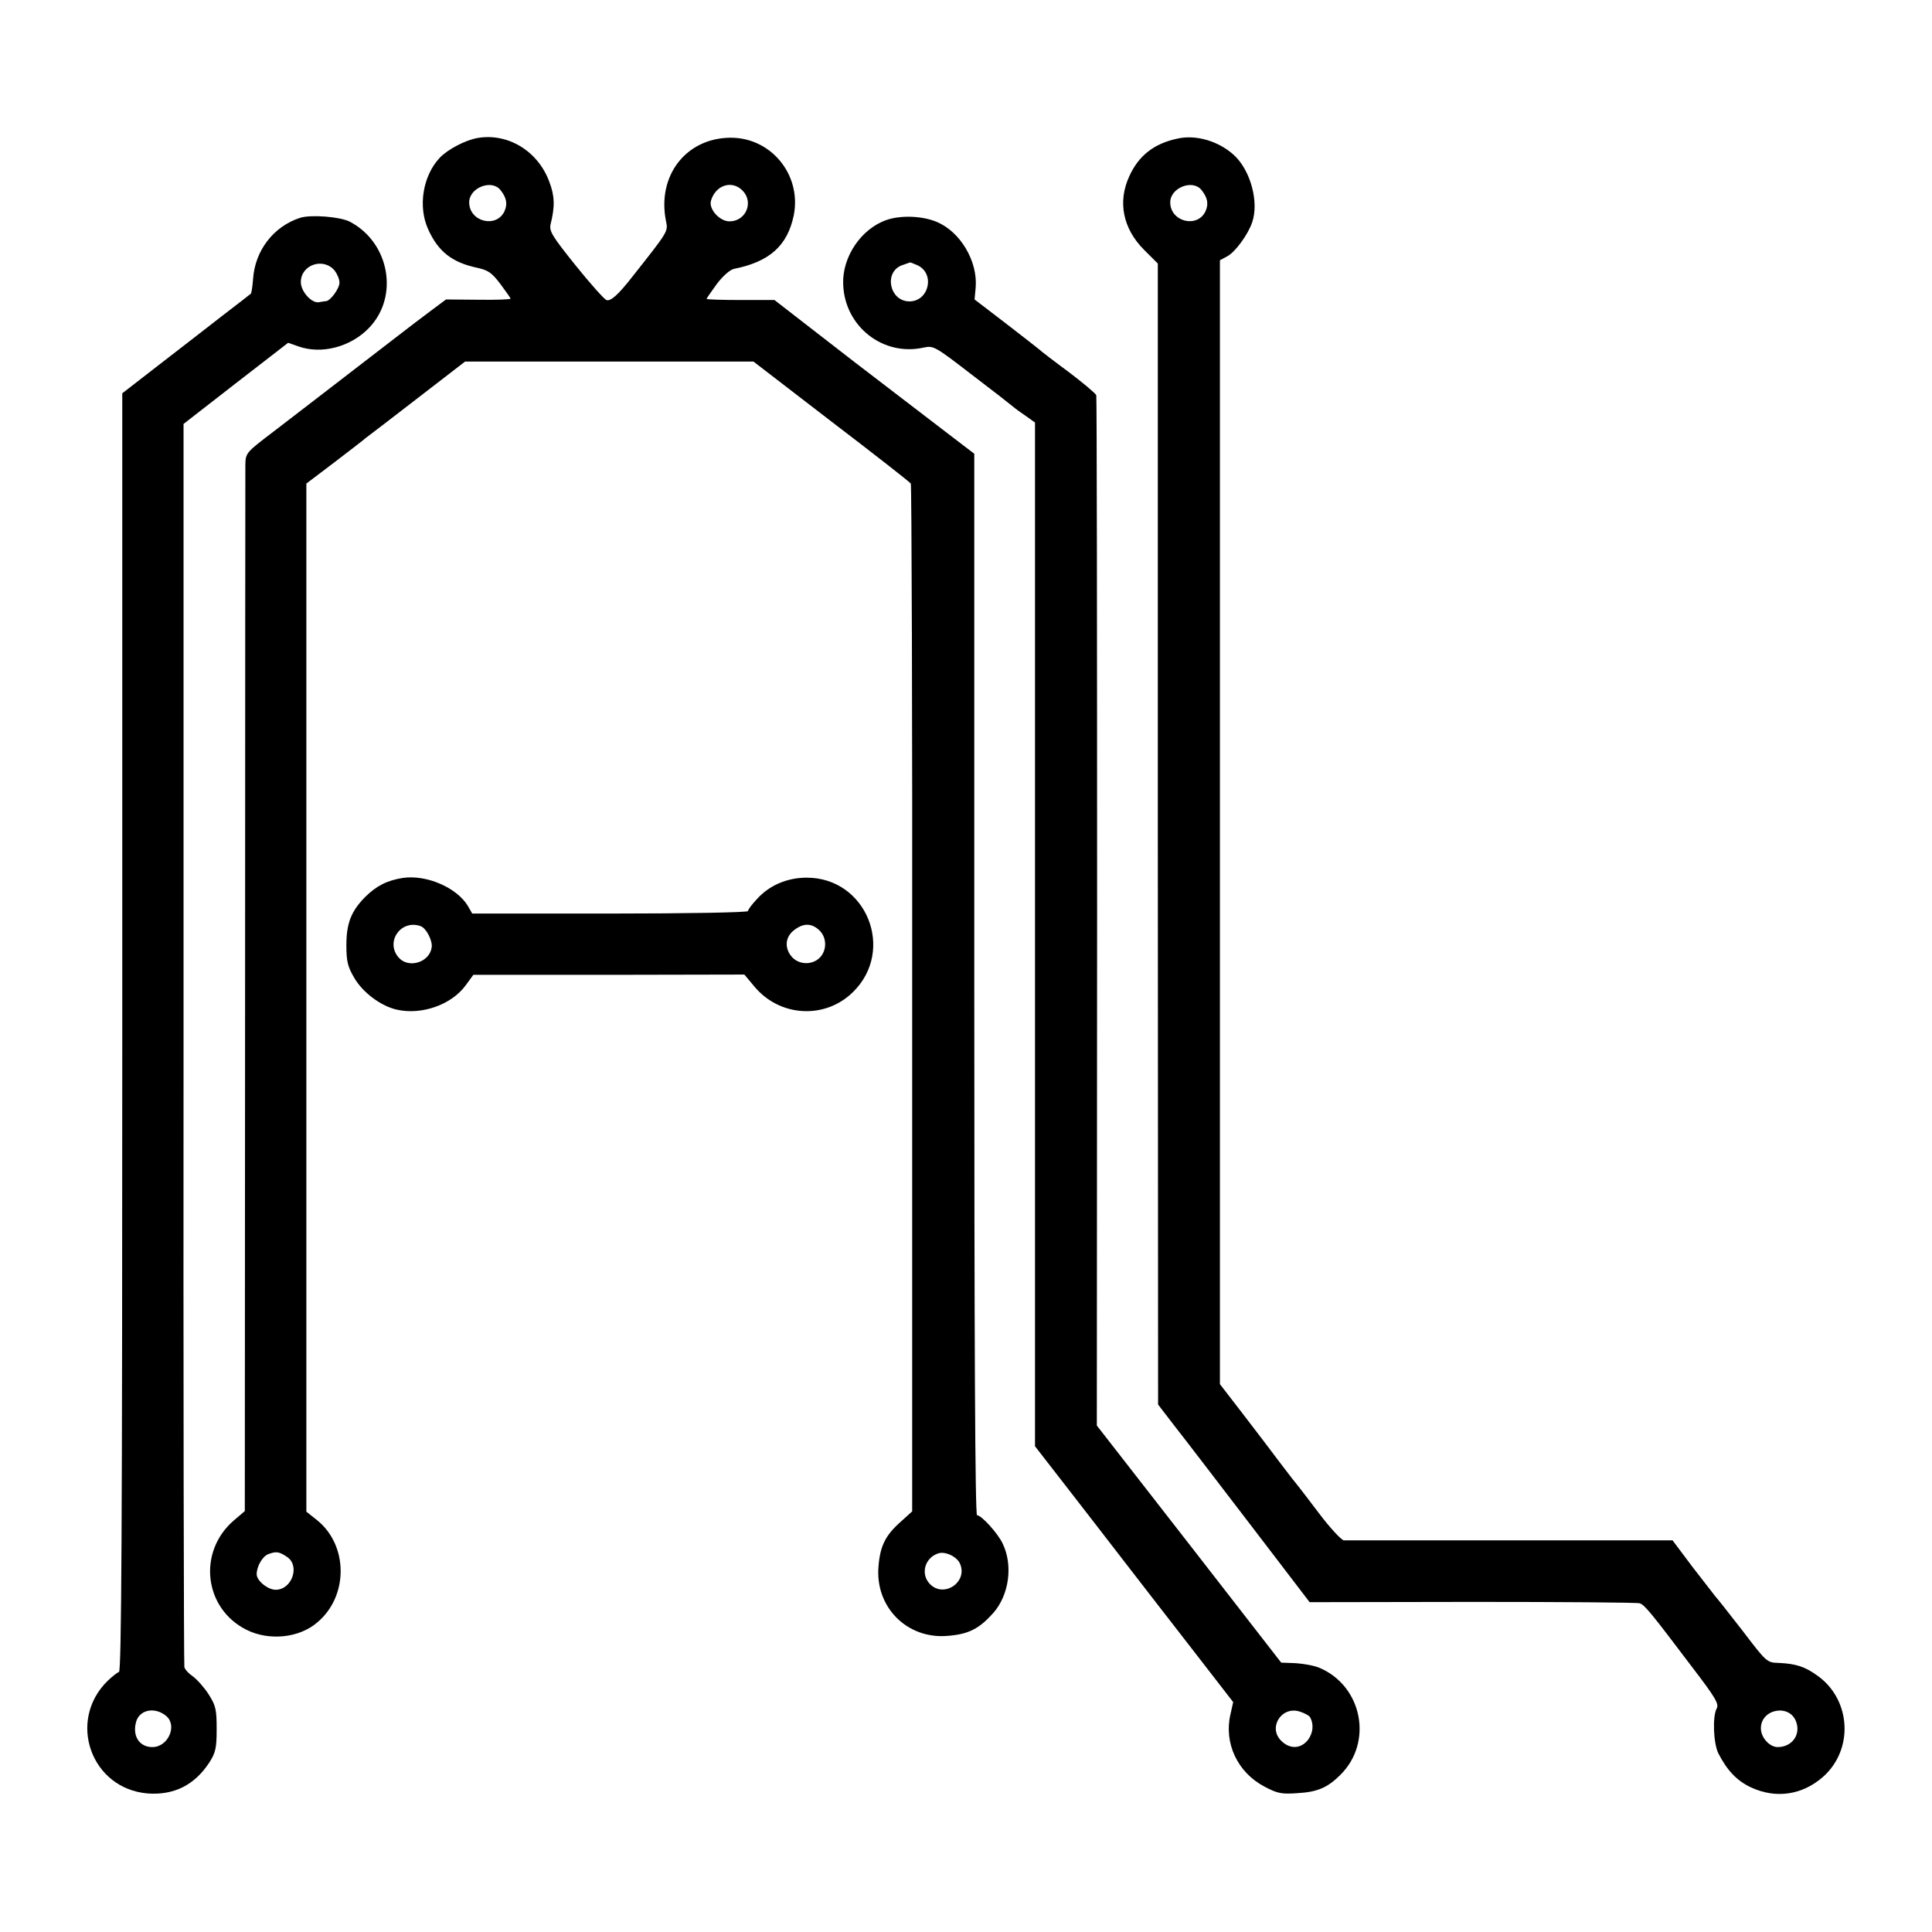
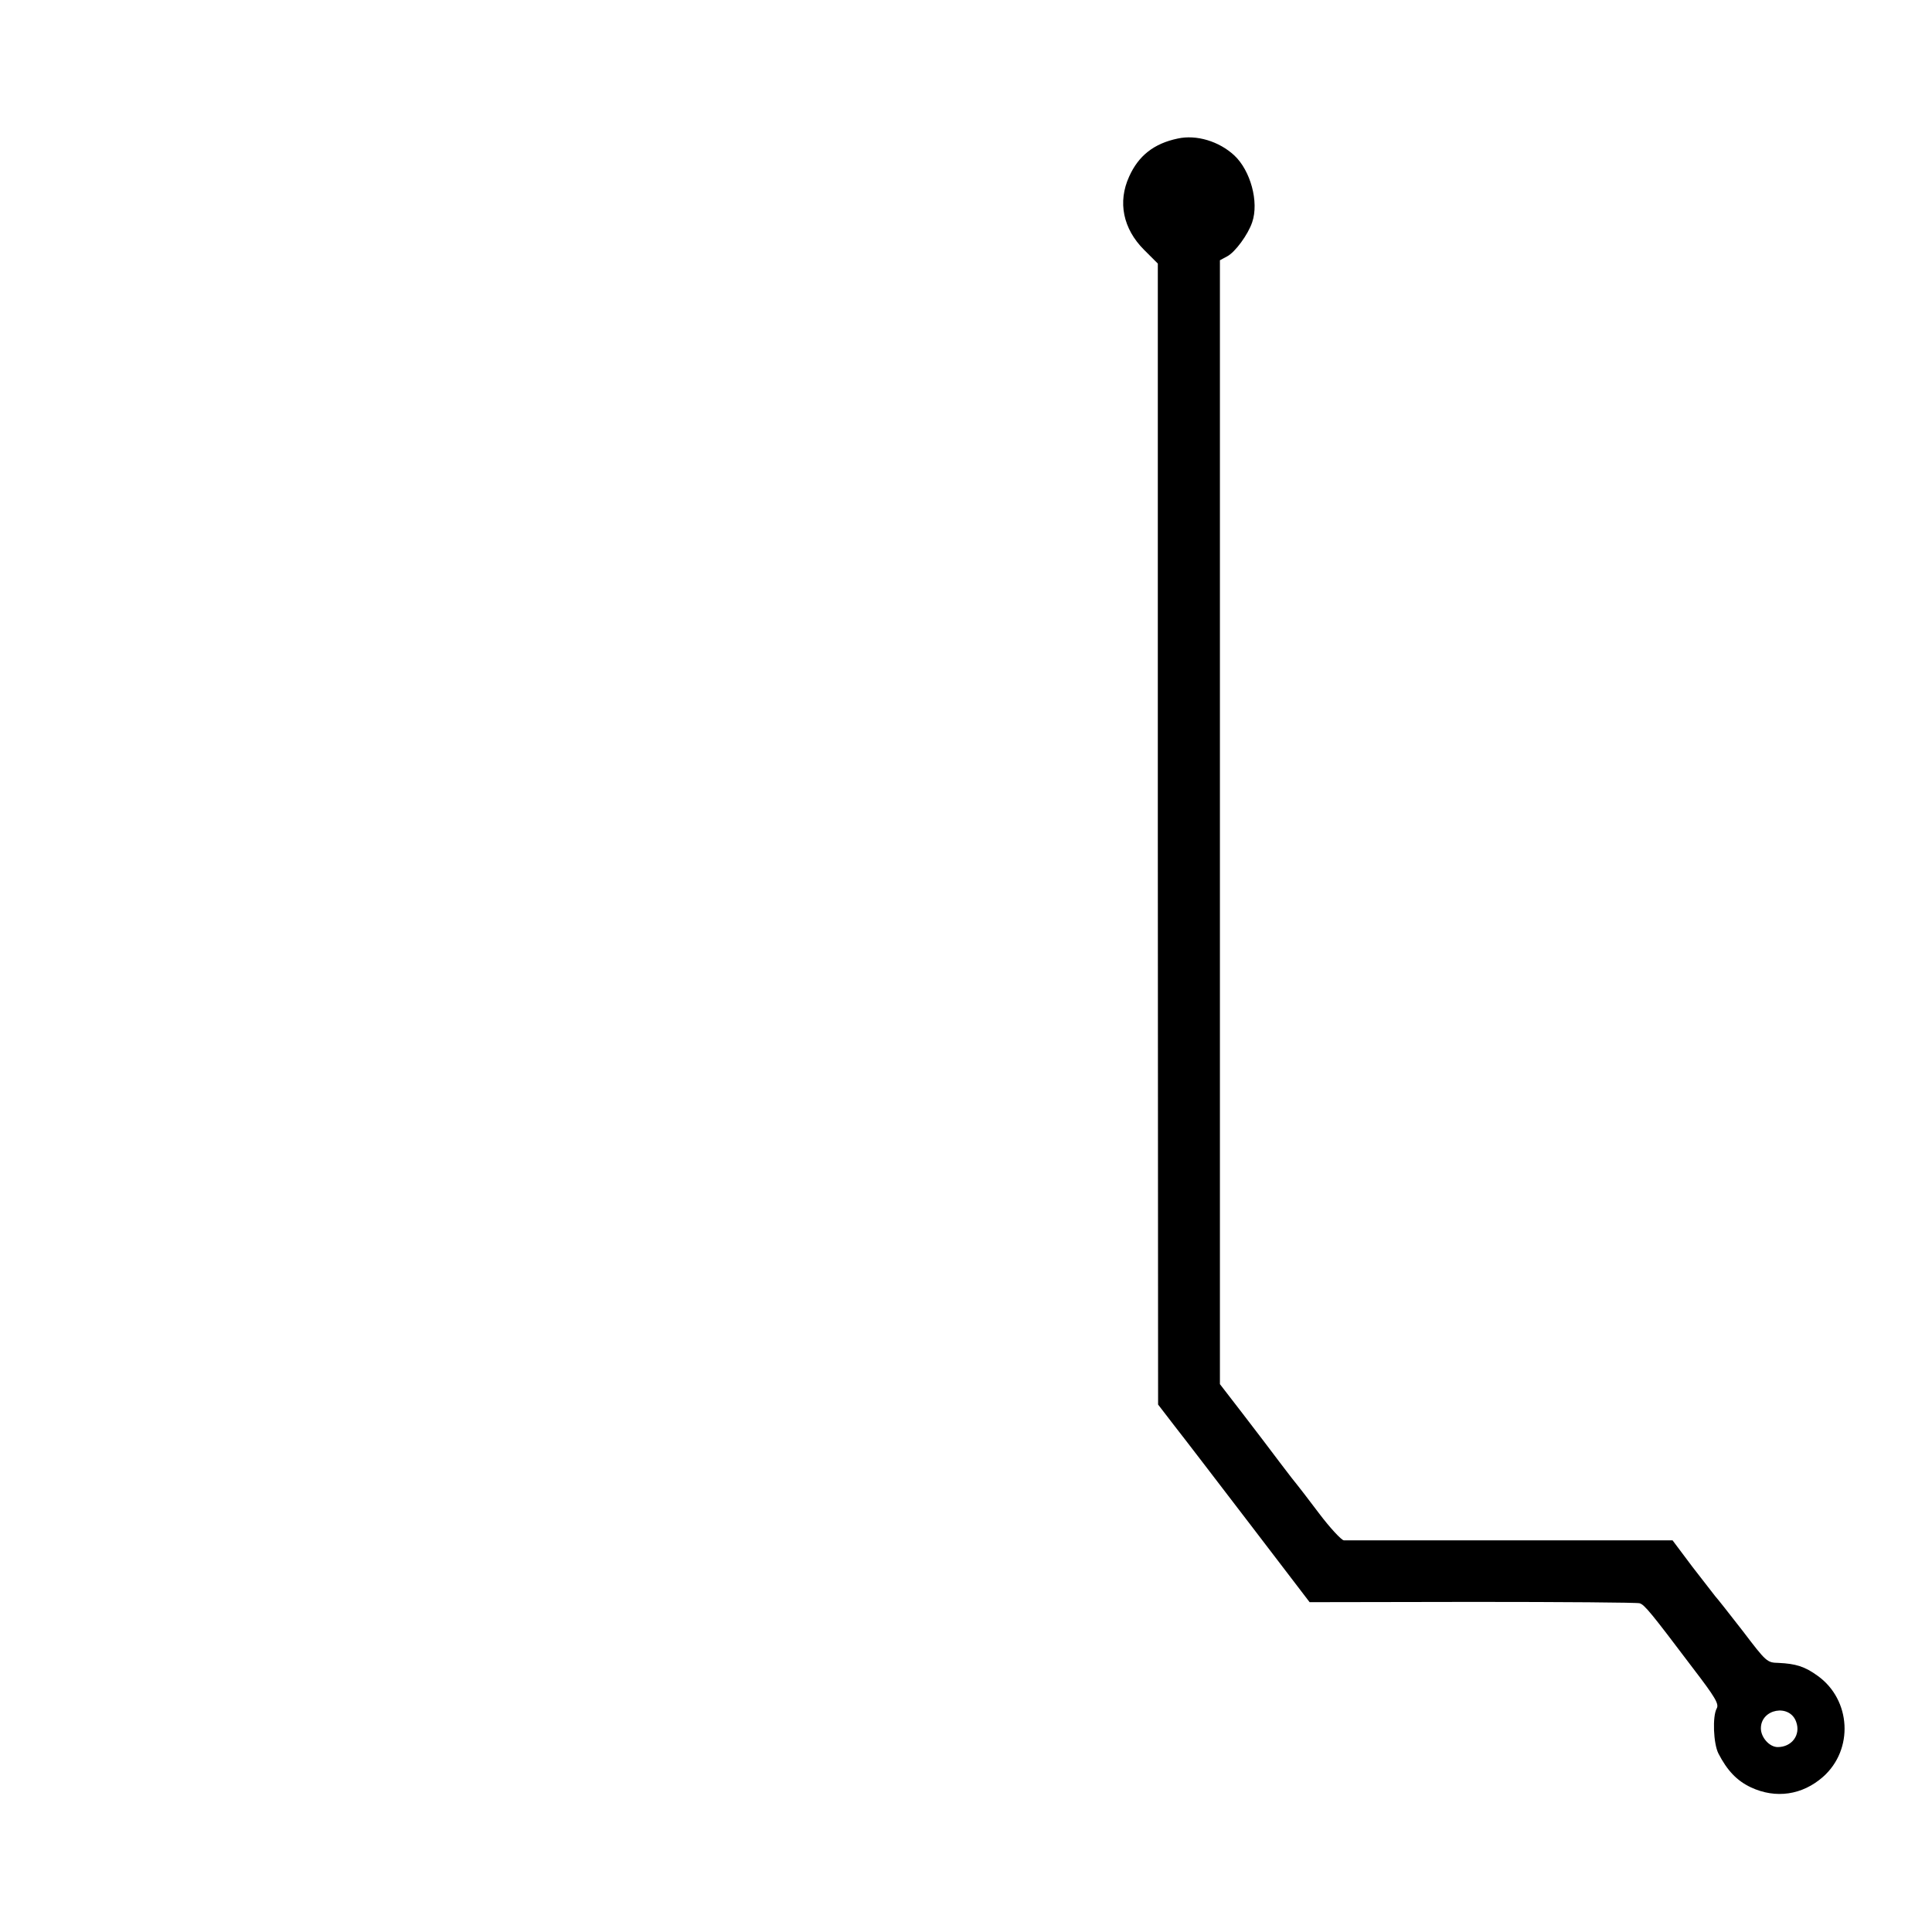
<svg xmlns="http://www.w3.org/2000/svg" version="1.0" width="700pt" height="700pt" viewBox="0 0 700 700" preserveAspectRatio="xMidYMid meet">
  <g transform="translate(0,700) scale(0.1,-0.1)" fill="#000000" stroke="none">
-     <path d="M1730 6500 c-45 -8 -109 -42 -137 -72 -61 -65 -79 -176 -42 -258 36 -81 87 -121 177 -140 41 -9 54 -18 85 -59 20 -27 37 -51 37 -53 0 -3 -53 -5 -117 -4 l-117 1 -47 -35 c-26 -19 -98 -74 -160 -122 -220 -169 -316 -244 -417 -321 -100 -76 -102 -78 -103 -120 0 -23 -1 -886 -1 -1917 l-1 -1875 -40 -34 c-132 -114 -108 -319 46 -396 82 -41 191 -30 257 27 113 95 112 279 -1 370 l-39 31 0 1863 0 1862 103 78 c56 43 107 82 112 87 6 4 89 68 185 142 l175 135 522 0 523 0 282 -217 c156 -119 285 -220 288 -225 3 -4 6 -843 5 -1865 l0 -1859 -42 -38 c-55 -49 -74 -87 -80 -161 -13 -148 104 -265 251 -252 76 6 114 26 165 83 57 65 72 172 34 251 -17 37 -77 103 -93 103 -7 0 -10 625 -10 1923 l0 1923 -72 55 c-40 30 -203 156 -363 278 l-289 224 -123 0 c-68 0 -123 2 -123 4 0 2 17 26 37 54 23 30 48 52 63 55 129 26 193 84 216 194 29 147 -83 283 -231 281 -160 -2 -265 -138 -232 -302 8 -38 9 -36 -123 -203 -50 -64 -78 -89 -93 -83 -8 3 -59 60 -112 126 -85 106 -96 124 -90 149 16 64 15 102 -5 154 -41 111 -150 177 -260 158z m82 -187 c23 -28 28 -51 16 -78 -29 -63 -128 -39 -128 32 0 52 79 84 112 46z m878 -3 c42 -42 13 -112 -47 -112 -36 0 -76 45 -67 75 17 57 76 75 114 37z m-1650 -4951 c48 -32 18 -119 -41 -119 -29 0 -69 33 -69 56 0 29 21 65 42 73 29 11 40 9 68 -10z m2438 -24 c30 -66 -57 -126 -108 -75 -36 36 -20 96 30 112 25 8 67 -12 78 -37z" />
-     <path d="M4267 6498 c-86 -18 -142 -62 -176 -138 -42 -92 -22 -189 54 -265 l50 -50 0 -2067 1 -2067 60 -78 c34 -43 157 -204 275 -358 l214 -280 590 1 c325 0 597 -2 606 -5 18 -6 41 -34 192 -234 82 -107 96 -131 87 -147 -16 -29 -12 -127 6 -163 32 -62 67 -99 118 -123 90 -42 186 -28 261 38 112 99 102 279 -19 366 -47 34 -79 44 -142 47 -42 1 -44 3 -130 116 -49 63 -93 119 -99 125 -5 6 -43 55 -83 107 l-72 96 -588 0 c-323 0 -594 0 -603 0 -9 1 -50 45 -90 98 -41 54 -76 100 -79 103 -3 3 -31 39 -62 80 -31 41 -92 122 -137 180 l-81 105 0 2036 0 2036 26 14 c29 15 76 79 91 124 25 73 -6 187 -65 242 -55 51 -137 76 -205 61z m85 -185 c23 -28 28 -51 16 -78 -29 -63 -128 -39 -128 32 0 52 79 84 112 46z m2156 -5552 c17 -47 -16 -91 -67 -91 -30 0 -61 35 -61 68 0 71 105 90 128 23z" />
-     <path d="M1088 6211 c-97 -31 -164 -119 -171 -221 -2 -28 -6 -52 -8 -54 -2 -2 -50 -39 -106 -82 -56 -44 -160 -124 -231 -179 l-129 -100 0 -2315 c0 -1810 -3 -2315 -12 -2318 -7 -2 -25 -17 -41 -32 -148 -145 -60 -391 145 -408 95 -7 170 30 224 113 22 35 26 51 26 120 0 71 -3 85 -29 126 -16 25 -42 54 -57 65 -15 10 -29 25 -31 34 -2 8 -4 1025 -3 2260 l0 2244 189 147 190 147 37 -13 c84 -30 190 -2 256 67 110 114 74 310 -70 385 -36 18 -140 26 -179 14z m125 -192 c9 -12 17 -31 17 -43 0 -21 -32 -65 -48 -67 -4 0 -15 -2 -26 -4 -26 -5 -66 38 -66 73 0 63 82 91 123 41z m-610 -5237 c40 -35 6 -112 -51 -112 -47 0 -73 40 -59 91 12 45 69 56 110 21z" />
-     <path d="M3212 6203 c-92 -32 -161 -134 -157 -233 5 -153 145 -263 293 -229 34 7 40 4 171 -97 75 -57 143 -110 151 -117 8 -7 30 -23 48 -35 l32 -23 0 -1855 0 -1854 118 -152 c65 -84 162 -209 215 -278 53 -69 162 -209 241 -311 l144 -186 -10 -45 c-24 -104 26 -210 123 -261 47 -25 62 -28 119 -24 73 4 110 20 156 66 120 118 80 322 -75 388 -18 8 -57 15 -86 17 l-53 2 -334 430 -334 429 1 1860 c0 1023 -1 1866 -3 1873 -3 7 -48 45 -101 85 -53 39 -101 76 -107 82 -6 5 -61 48 -122 95 l-111 85 4 43 c8 95 -55 202 -141 238 -52 22 -130 25 -182 7z m112 -164 c65 -30 42 -131 -29 -131 -72 0 -94 106 -27 131 15 5 28 10 29 10 1 1 13 -4 27 -10z m1422 -5260 c15 -25 12 -58 -7 -83 -27 -34 -68 -34 -99 -1 -46 49 6 126 71 103 16 -5 32 -14 35 -19z" />
-     <path d="M1459 3819 c-57 -9 -96 -29 -137 -70 -50 -51 -67 -95 -67 -174 0 -58 5 -78 28 -117 31 -54 97 -103 154 -116 91 -21 200 18 251 89 l27 37 491 0 491 1 36 -43 c92 -111 256 -120 357 -21 156 152 49 416 -168 415 -70 0 -135 -28 -179 -77 -18 -19 -33 -39 -33 -44 0 -5 -221 -9 -499 -9 l-500 0 -16 28 c-40 66 -150 114 -236 101z m66 -175 c20 -8 43 -53 39 -77 -8 -54 -83 -77 -119 -37 -51 57 8 141 80 114z m1443 -14 c28 -26 29 -73 2 -100 -27 -27 -74 -26 -100 2 -28 31 -26 72 6 97 34 27 64 27 92 1z" />
+     <path d="M4267 6498 c-86 -18 -142 -62 -176 -138 -42 -92 -22 -189 54 -265 l50 -50 0 -2067 1 -2067 60 -78 c34 -43 157 -204 275 -358 l214 -280 590 1 c325 0 597 -2 606 -5 18 -6 41 -34 192 -234 82 -107 96 -131 87 -147 -16 -29 -12 -127 6 -163 32 -62 67 -99 118 -123 90 -42 186 -28 261 38 112 99 102 279 -19 366 -47 34 -79 44 -142 47 -42 1 -44 3 -130 116 -49 63 -93 119 -99 125 -5 6 -43 55 -83 107 l-72 96 -588 0 c-323 0 -594 0 -603 0 -9 1 -50 45 -90 98 -41 54 -76 100 -79 103 -3 3 -31 39 -62 80 -31 41 -92 122 -137 180 l-81 105 0 2036 0 2036 26 14 c29 15 76 79 91 124 25 73 -6 187 -65 242 -55 51 -137 76 -205 61z m85 -185 z m2156 -5552 c17 -47 -16 -91 -67 -91 -30 0 -61 35 -61 68 0 71 105 90 128 23z" />
  </g>
</svg>